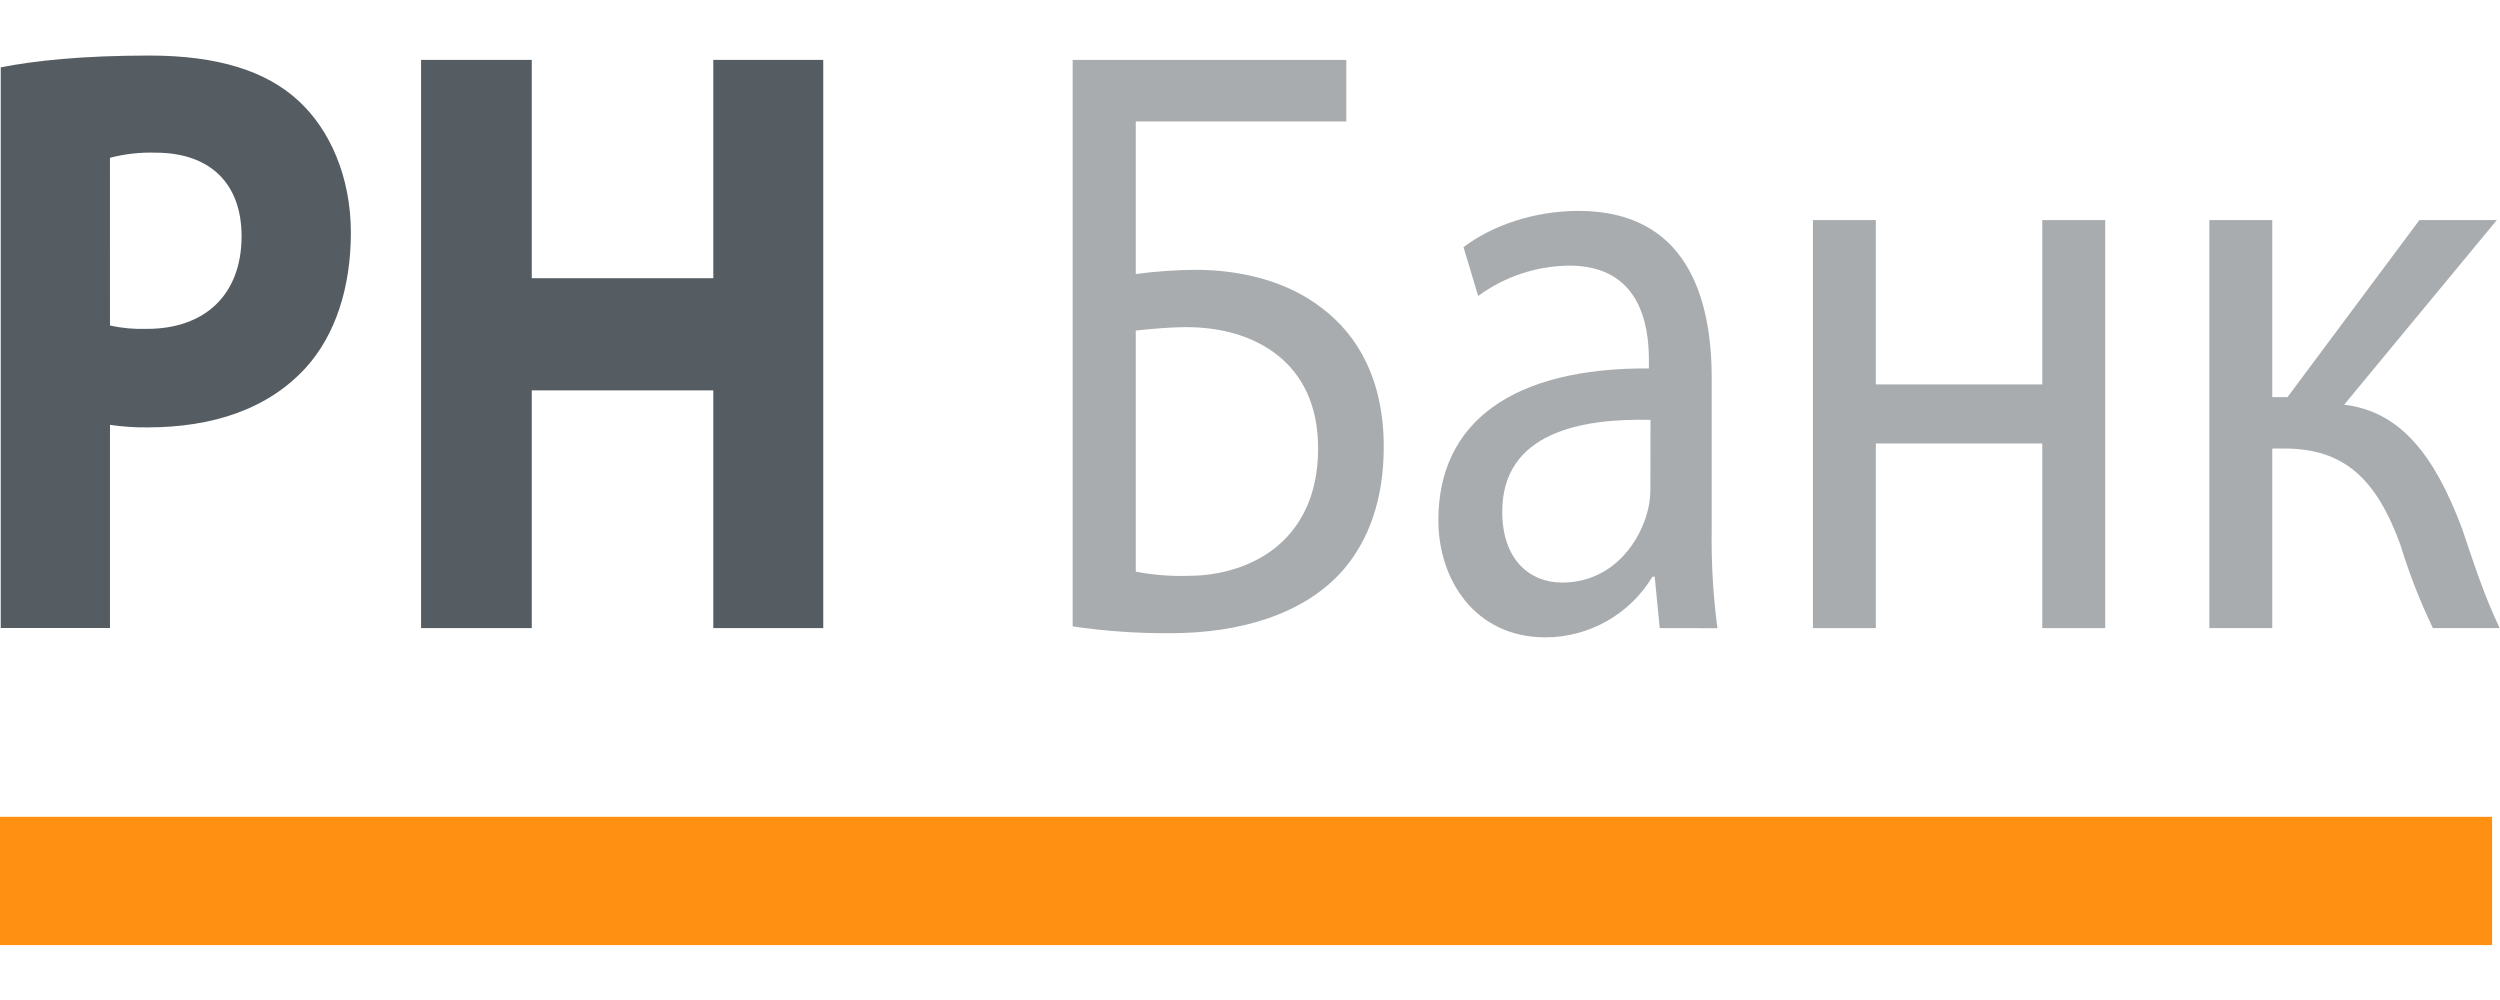
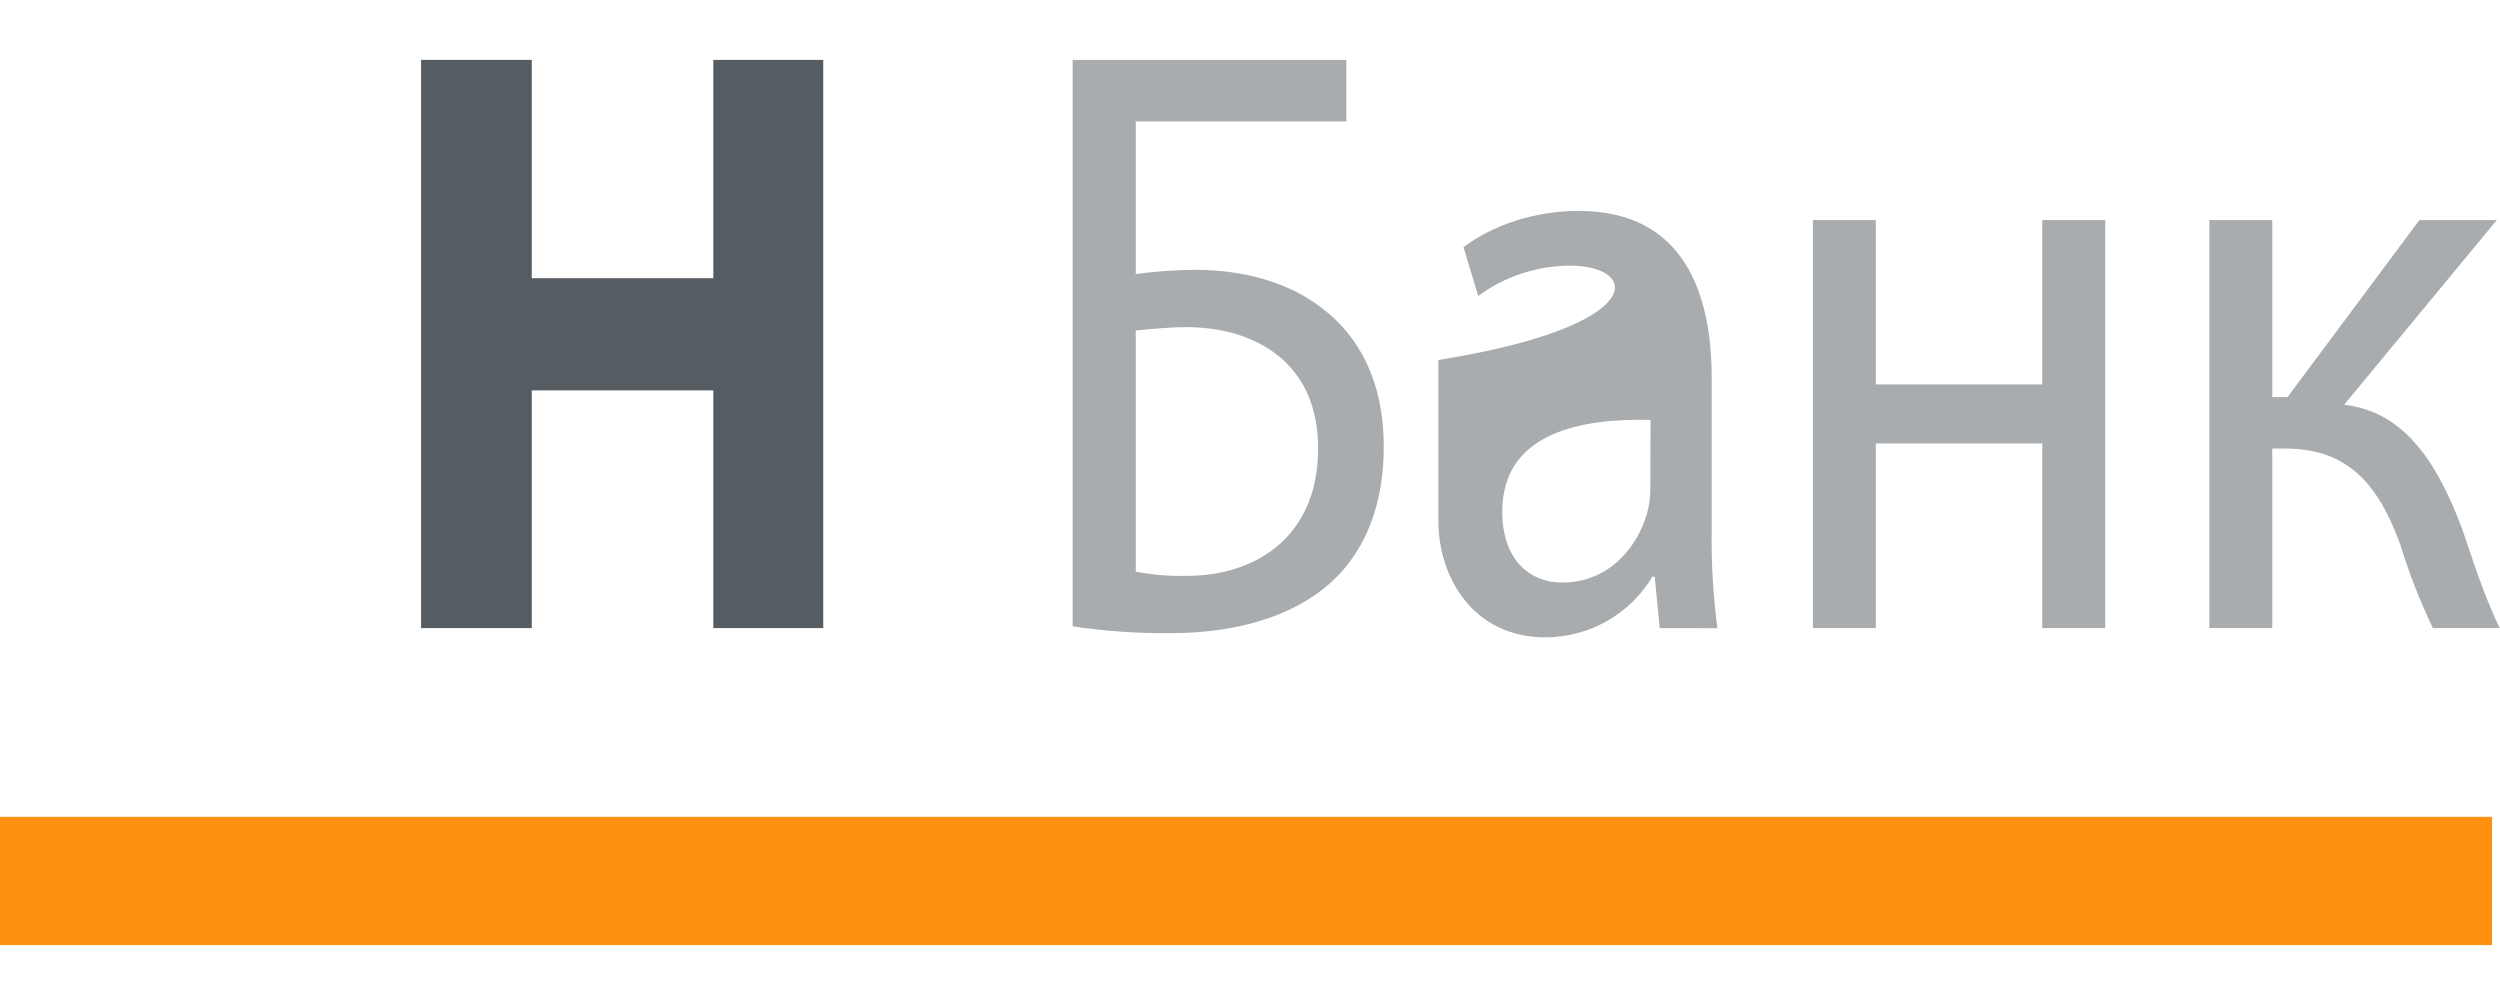
<svg xmlns="http://www.w3.org/2000/svg" width="180" height="72" viewBox="0 0 180 72" fill="none">
  <path d="M179.43 58.811H0V68.048H179.43V58.811Z" fill="#FF9012" />
-   <path d="M0.053 4.85C2.503 4.365 5.937 4 10.783 4C15.63 4 19.17 5.092 21.514 7.279C23.751 9.34 25.263 12.739 25.263 16.749C25.263 20.758 24.116 24.154 22.034 26.457C19.326 29.444 15.315 30.772 10.628 30.772C9.721 30.783 8.816 30.722 7.919 30.589V45.216H0.053V4.85ZM7.919 23.437C8.79 23.628 9.681 23.71 10.571 23.679C14.791 23.679 17.393 21.189 17.393 17.004C17.393 13.24 15.156 10.993 11.198 10.993C10.092 10.957 8.986 11.082 7.916 11.362L7.919 23.437Z" fill="#555D63" />
  <path d="M38.287 4.312V20.031H51.358V4.312H59.274V45.223H51.358V28.107H38.287V45.223H30.318V4.312H38.287Z" fill="#555D63" />
  <path d="M96.935 4.315V8.746H81.776V19.729C83.204 19.538 84.644 19.437 86.085 19.427C89.42 19.427 92.715 20.28 95.148 22.159C97.8 24.15 99.63 27.38 99.63 32.172C99.63 35.996 98.536 38.913 96.713 41.034C93.849 44.314 89.108 45.588 84.318 45.588C81.947 45.611 79.577 45.447 77.231 45.1V4.315H96.935ZM81.776 41.157C83.028 41.4 84.303 41.501 85.578 41.459C88.392 41.459 91.256 40.427 92.974 38.303C94.174 36.846 94.903 34.844 94.903 32.295C94.903 29.139 93.756 27.015 92.039 25.617C90.216 24.163 87.872 23.553 85.372 23.553C84.332 23.553 82.923 23.675 81.776 23.798V41.157Z" fill="#A9ACAE" />
-   <path d="M119.499 45.223L119.138 41.519H118.979C117.351 44.226 114.428 45.883 111.272 45.89C106.167 45.89 103.561 41.702 103.561 37.453C103.561 30.35 108.978 26.467 118.72 26.527V25.919C118.72 23.493 118.147 19.125 112.989 19.125C110.628 19.148 108.334 19.912 106.429 21.309L105.371 17.794C107.456 16.218 110.476 15.185 113.659 15.185C121.366 15.185 123.242 21.316 123.242 27.204V38.19C123.208 40.544 123.347 42.896 123.656 45.23L119.499 45.223ZM118.836 30.231C113.838 30.111 108.162 31.143 108.162 36.846C108.162 40.307 110.151 41.944 112.472 41.944C115.754 41.944 117.835 39.517 118.565 37.028C118.729 36.476 118.817 35.905 118.826 35.329L118.836 30.231Z" fill="#A9ACAE" />
+   <path d="M119.499 45.223L119.138 41.519H118.979C117.351 44.226 114.428 45.883 111.272 45.89C106.167 45.89 103.561 41.702 103.561 37.453V25.919C118.72 23.493 118.147 19.125 112.989 19.125C110.628 19.148 108.334 19.912 106.429 21.309L105.371 17.794C107.456 16.218 110.476 15.185 113.659 15.185C121.366 15.185 123.242 21.316 123.242 27.204V38.19C123.208 40.544 123.347 42.896 123.656 45.23L119.499 45.223ZM118.836 30.231C113.838 30.111 108.162 31.143 108.162 36.846C108.162 40.307 110.151 41.944 112.472 41.944C115.754 41.944 117.835 39.517 118.565 37.028C118.729 36.476 118.817 35.905 118.826 35.329L118.836 30.231Z" fill="#A9ACAE" />
  <path d="M135.06 15.846V27.678H147.043V15.846H151.575V45.223H147.043V31.93H135.06V45.223H130.531V15.846H135.06Z" fill="#A9ACAE" />
  <path d="M163.604 15.846V28.595H164.698L174.196 15.846H179.771L168.779 29.139C172.84 29.623 175.29 32.79 177.269 38.06C177.932 40.002 178.83 42.857 179.977 45.223H175.167C174.236 43.282 173.453 41.274 172.823 39.215C171.103 34.479 168.762 32.295 164.49 32.295H163.604V45.223H159.073V15.846H163.604Z" fill="#A9ACAE" />
</svg>